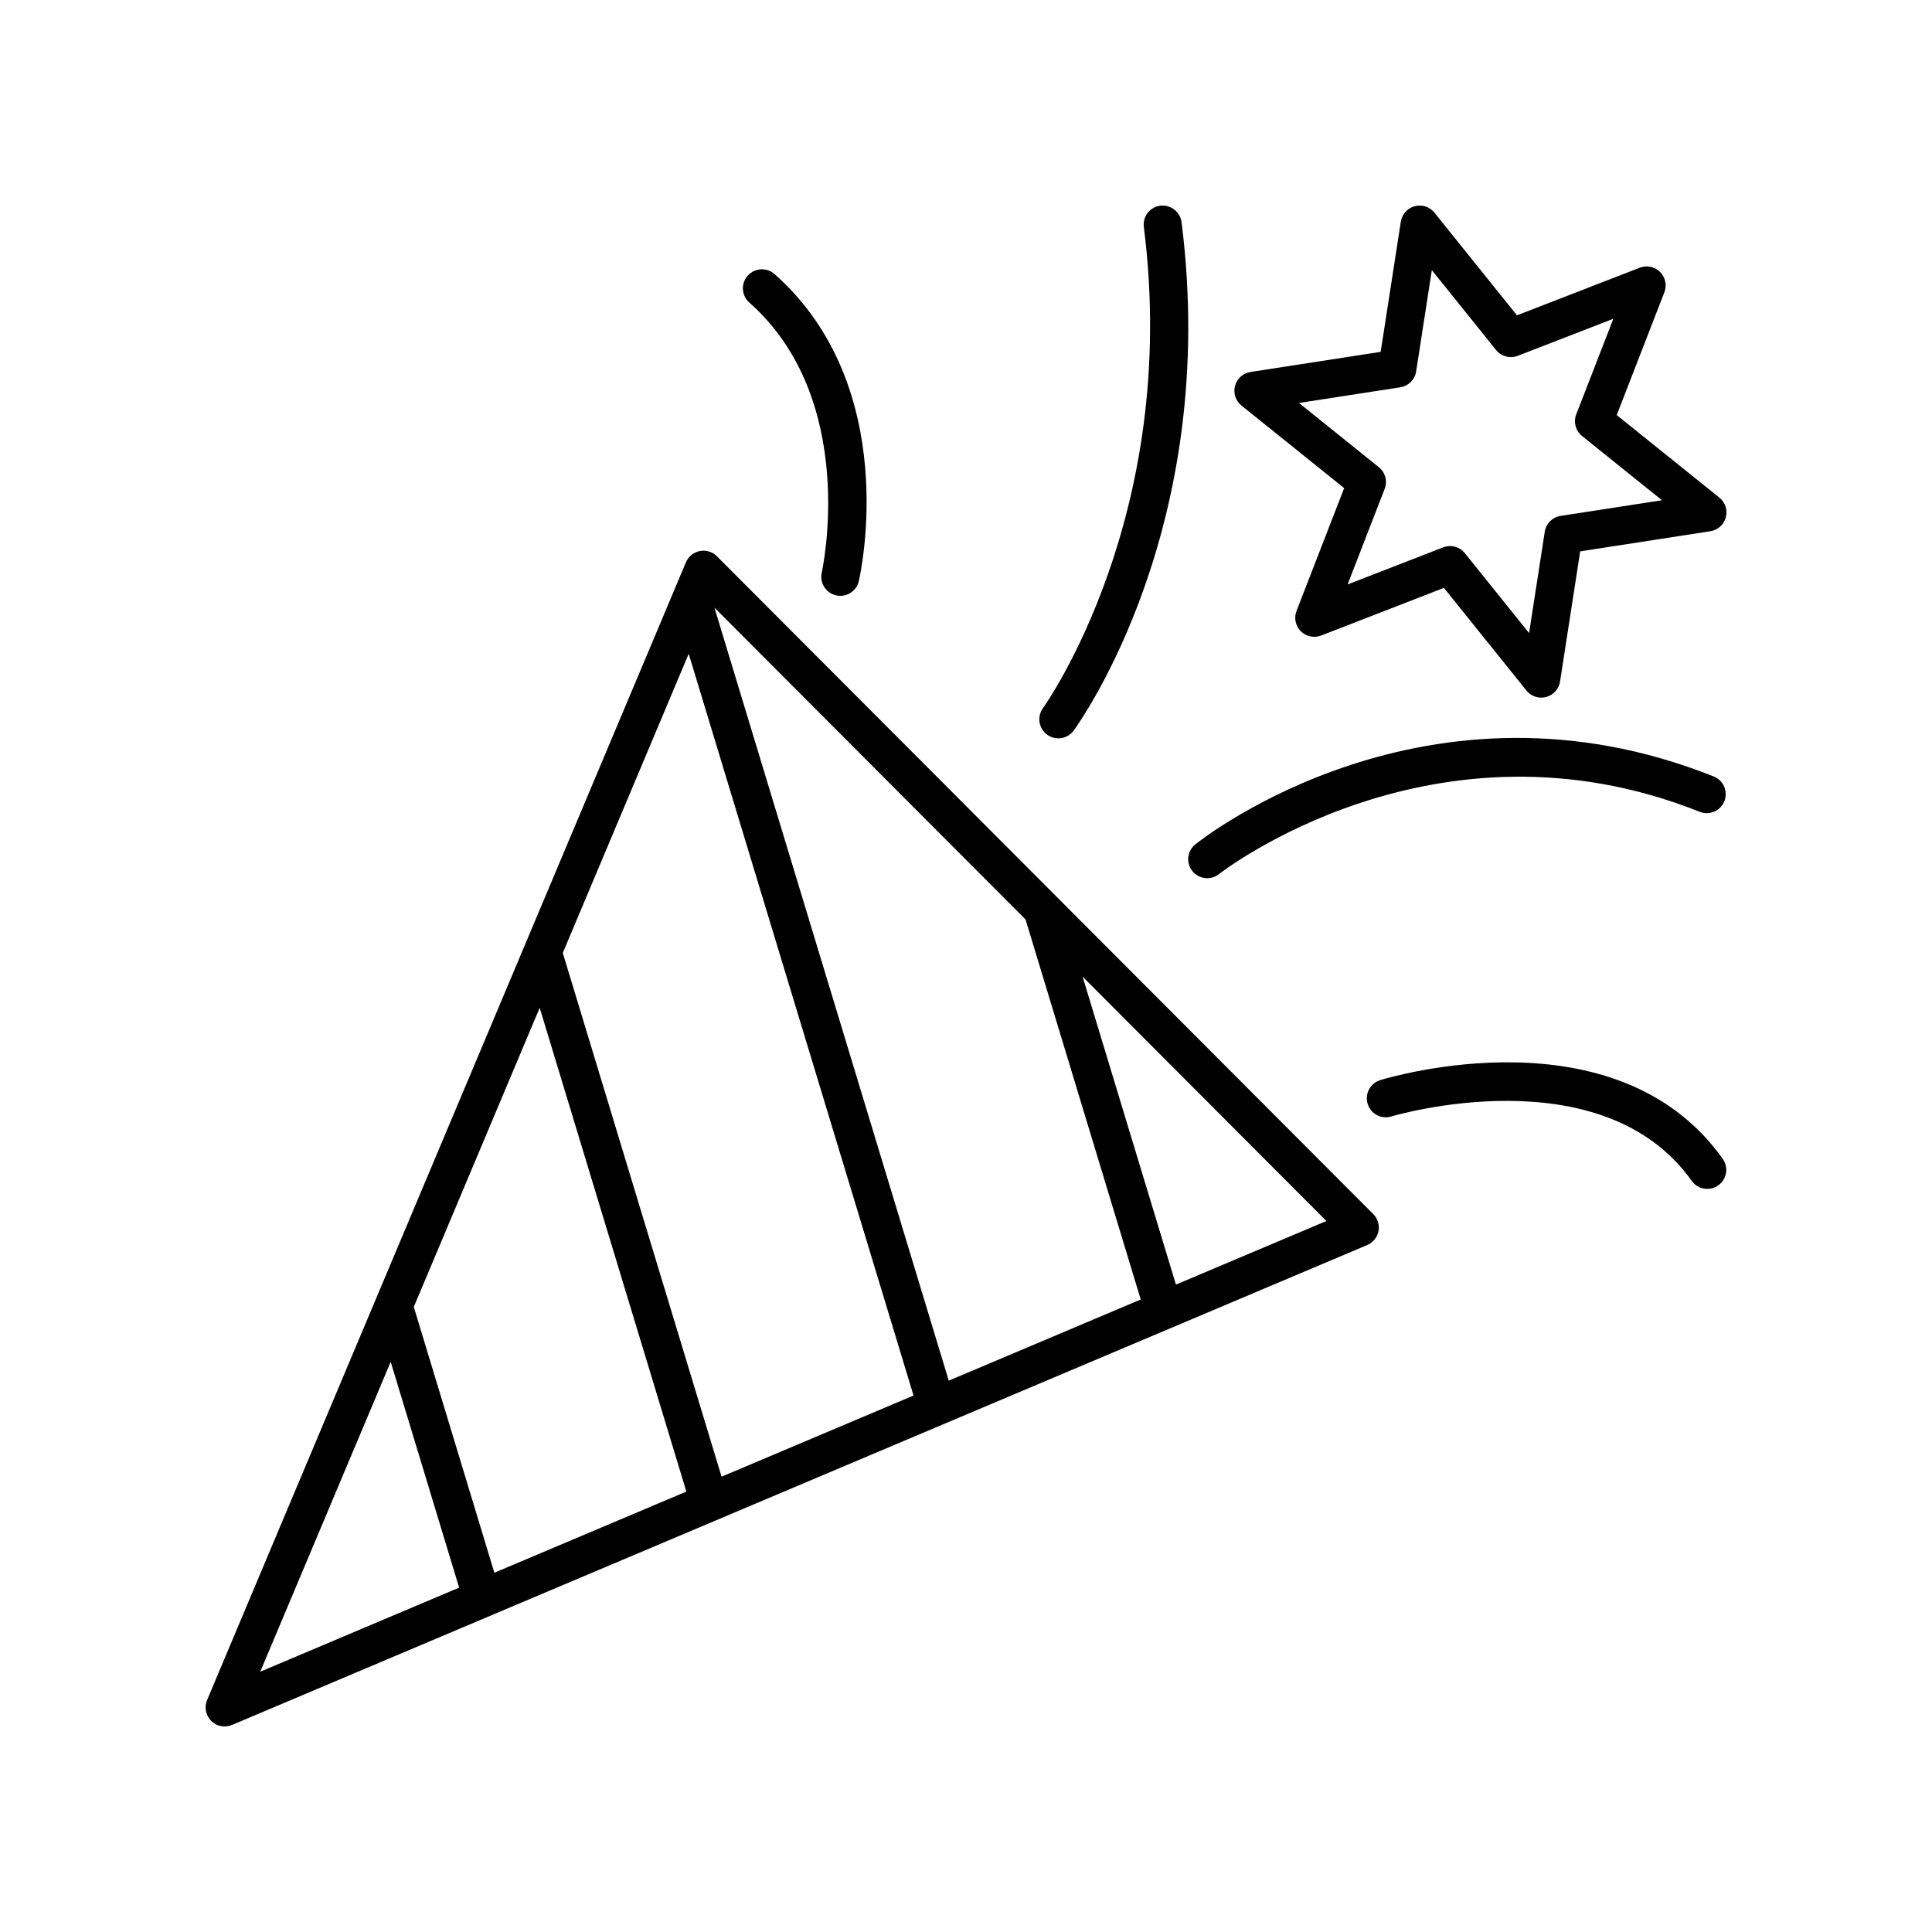
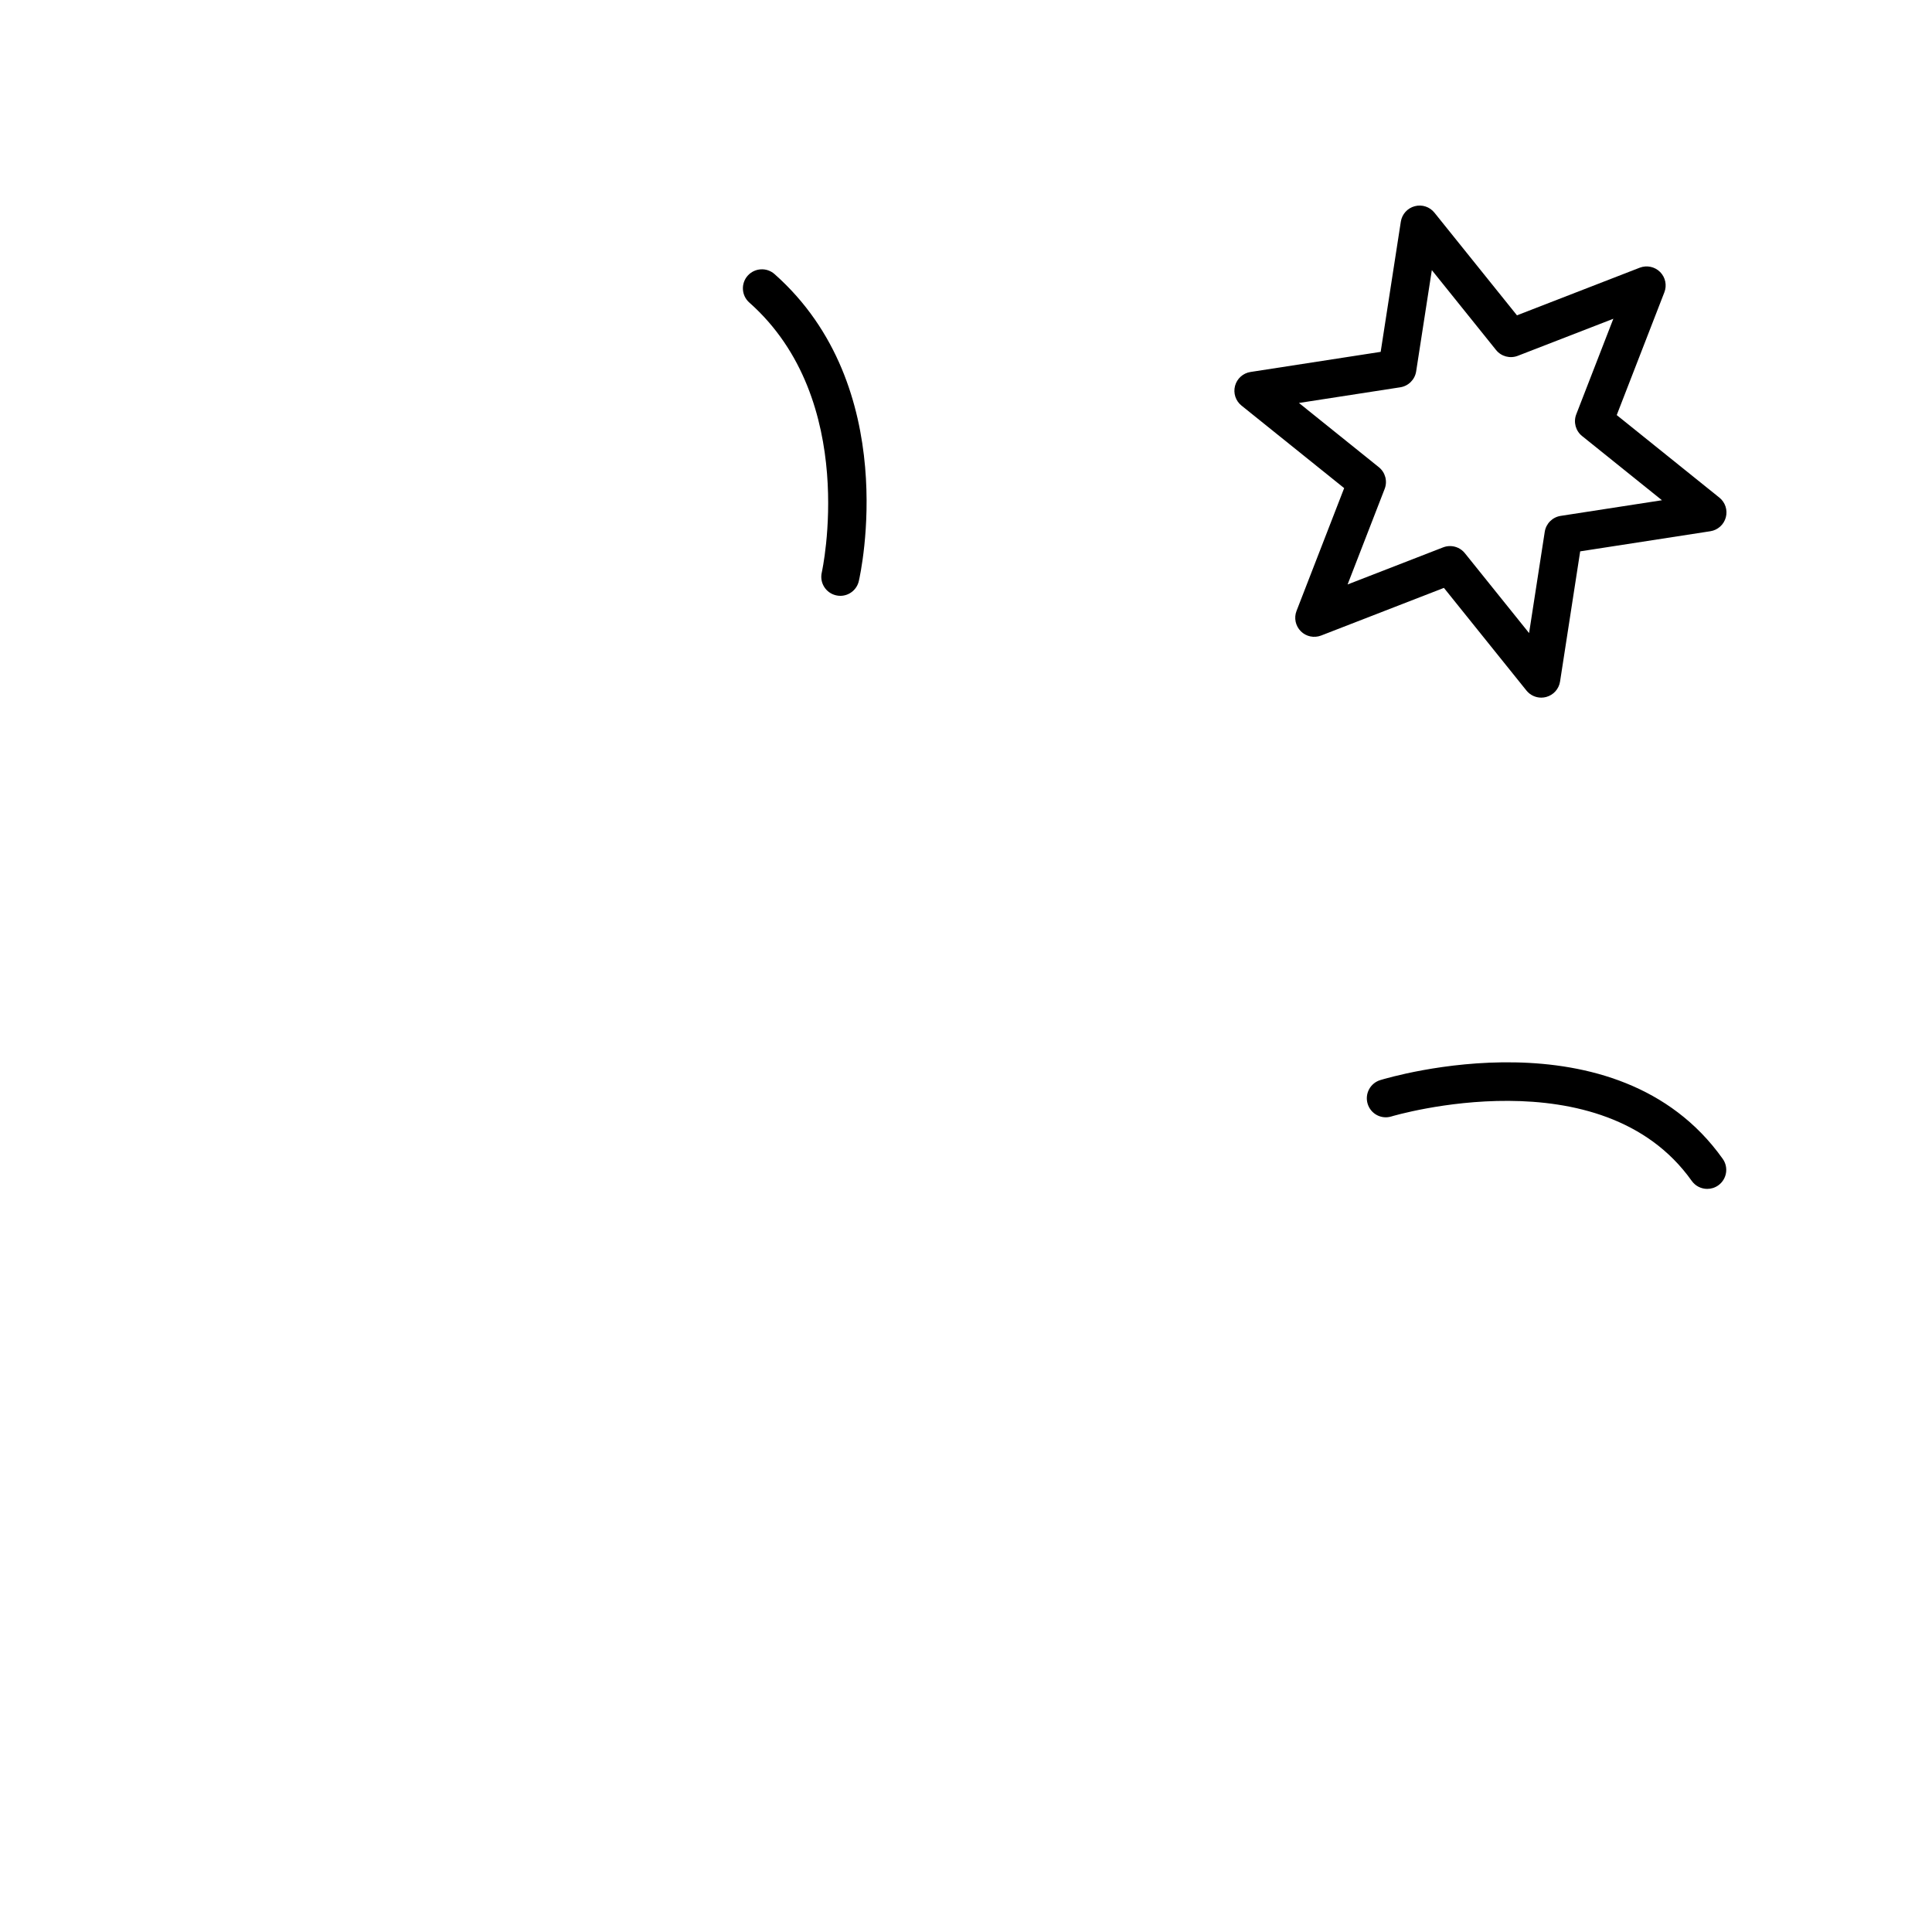
<svg xmlns="http://www.w3.org/2000/svg" fill="#000000" width="800px" height="800px" version="1.1" viewBox="144 144 512 512">
  <g>
-     <path d="m333.99 291.42c-1.188-1.195-2.887-1.723-4.535-1.387-1.645 0.32-3.027 1.441-3.676 2.992l-126.9 301.51c-0.793 1.891-0.367 4.07 1.086 5.519 0.961 0.961 2.25 1.473 3.559 1.473 0.66 0 1.328-0.129 1.961-0.398l300.84-127.18c1.543-0.648 2.66-2.027 2.984-3.672 0.32-1.645-0.195-3.34-1.379-4.527zm81.789 96.238 30.527 100.72-50.875 21.508-62.098-204.85zm-80.555 147.68-42.078-138.8 33.367-79.277 59.582 196.57zm-60.211 25.453-21.355-70.441 33.367-79.277 38.867 128.21zm-27.477-55.898 18.141 59.844-52.707 22.281zm208.1-20.461-24.738-81.613 64.613 64.758z" />
-     <path d="m424.47 339.67c1.551 0 3.078-0.715 4.062-2.062 1.59-2.176 38.836-54.125 28.59-134.73-0.352-2.762-2.887-4.68-5.633-4.363-2.762 0.348-4.715 2.875-4.363 5.633 9.719 76.445-26.359 127.01-26.727 127.51-1.637 2.25-1.145 5.398 1.102 7.035 0.898 0.664 1.941 0.977 2.969 0.977z" />
-     <path d="m459.98 374.83c0.992 1.25 2.461 1.898 3.945 1.898 1.102 0 2.207-0.355 3.133-1.094 0.566-0.449 57.25-44.477 127.37-16.5 2.59 1.039 5.516-0.23 6.547-2.809 1.031-2.59-0.227-5.516-2.812-6.547-75.684-30.219-134.9 15.988-137.38 17.984-2.18 1.73-2.535 4.891-0.801 7.066z" />
-     <path d="m365.56 301.77c0.379 0.09 0.758 0.133 1.133 0.133 2.293 0 4.363-1.574 4.902-3.906 0.48-2.086 11.406-51.488-22.34-81.367-2.082-1.84-5.266-1.637-7.113 0.434-1.844 2.086-1.652 5.269 0.43 7.113 29.215 25.863 19.305 71.109 19.203 71.562-0.617 2.711 1.074 5.41 3.785 6.031z" />
+     <path d="m365.56 301.77c0.379 0.09 0.758 0.133 1.133 0.133 2.293 0 4.363-1.574 4.902-3.906 0.48-2.086 11.406-51.488-22.34-81.367-2.082-1.84-5.266-1.637-7.113 0.434-1.844 2.086-1.652 5.269 0.43 7.113 29.215 25.863 19.305 71.109 19.203 71.562-0.617 2.711 1.074 5.41 3.785 6.031" />
    <path d="m509.78 430.24c-2.66 0.816-4.148 3.633-3.336 6.293s3.617 4.164 6.289 3.34c0.555-0.172 55.73-16.535 79.594 17.074 0.98 1.383 2.535 2.121 4.113 2.121 1.008 0 2.027-0.301 2.914-0.93 2.269-1.609 2.801-4.758 1.191-7.027-28.094-39.574-88.223-21.648-90.766-20.871z" />
    <path d="m572.45 254 12.625-32.539c0.723-1.859 0.277-3.969-1.133-5.383-1.414-1.41-3.523-1.844-5.387-1.137l-32.543 12.625-21.871-27.207c-1.246-1.551-3.285-2.234-5.231-1.707-1.93 0.516-3.371 2.121-3.676 4.094l-5.34 34.5-34.496 5.332c-1.973 0.305-3.578 1.746-4.098 3.676-0.516 1.93 0.152 3.981 1.711 5.231l27.207 21.871-12.625 32.547c-0.723 1.859-0.277 3.969 1.133 5.383 1.41 1.418 3.523 1.852 5.387 1.137l32.539-12.629 21.871 27.207c0.969 1.207 2.422 1.879 3.926 1.879 0.434 0 0.875-0.055 1.305-0.172 1.93-0.516 3.371-2.121 3.676-4.094l5.336-34.5 34.496-5.332c1.973-0.305 3.578-1.746 4.098-3.676 0.52-1.934-0.148-3.984-1.707-5.234zm-14.863 26.715c-2.168 0.336-3.871 2.035-4.211 4.207l-4.152 26.848-17.023-21.176c-0.977-1.215-2.434-1.879-3.93-1.879-0.609 0-1.227 0.113-1.82 0.34l-25.324 9.832 9.824-25.328c0.793-2.047 0.172-4.367-1.539-5.746l-21.176-17.023 26.848-4.152c2.168-0.336 3.871-2.035 4.211-4.207l4.156-26.848 17.02 21.176c1.379 1.711 3.699 2.328 5.75 1.539l25.332-9.824-9.828 25.328c-0.793 2.047-0.172 4.375 1.539 5.746l21.172 17.02z" />
  </g>
</svg>